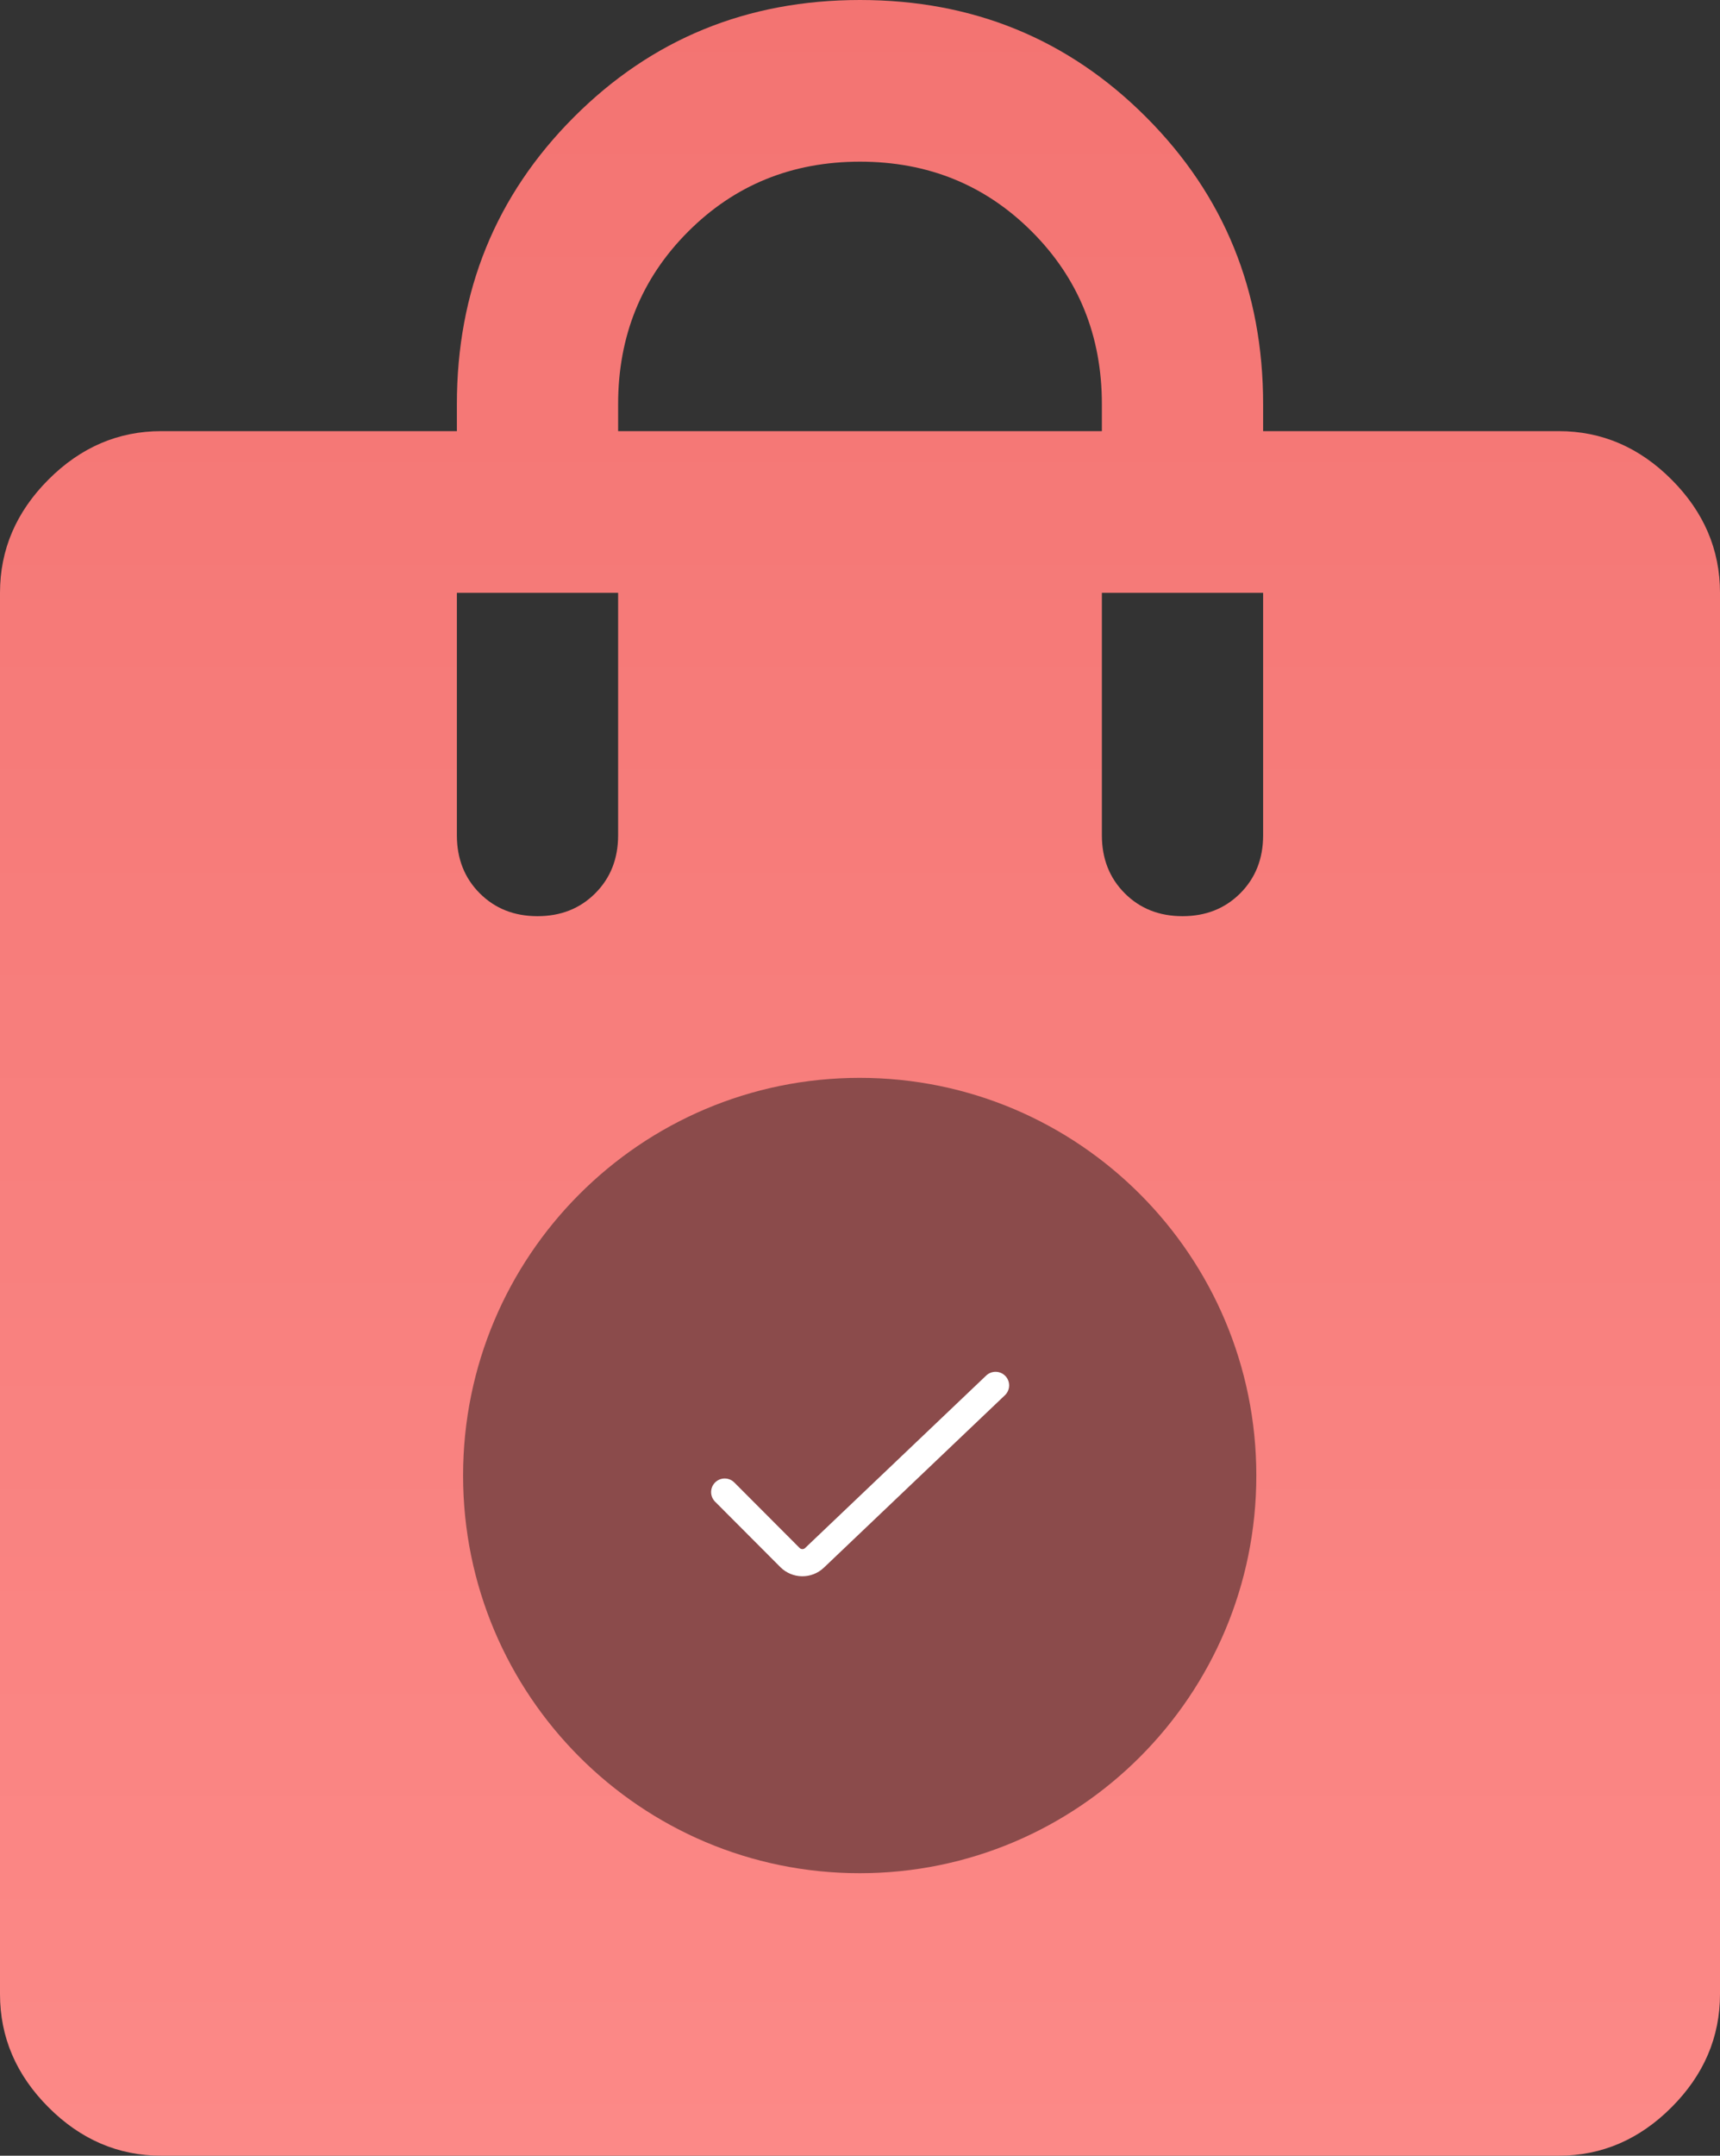
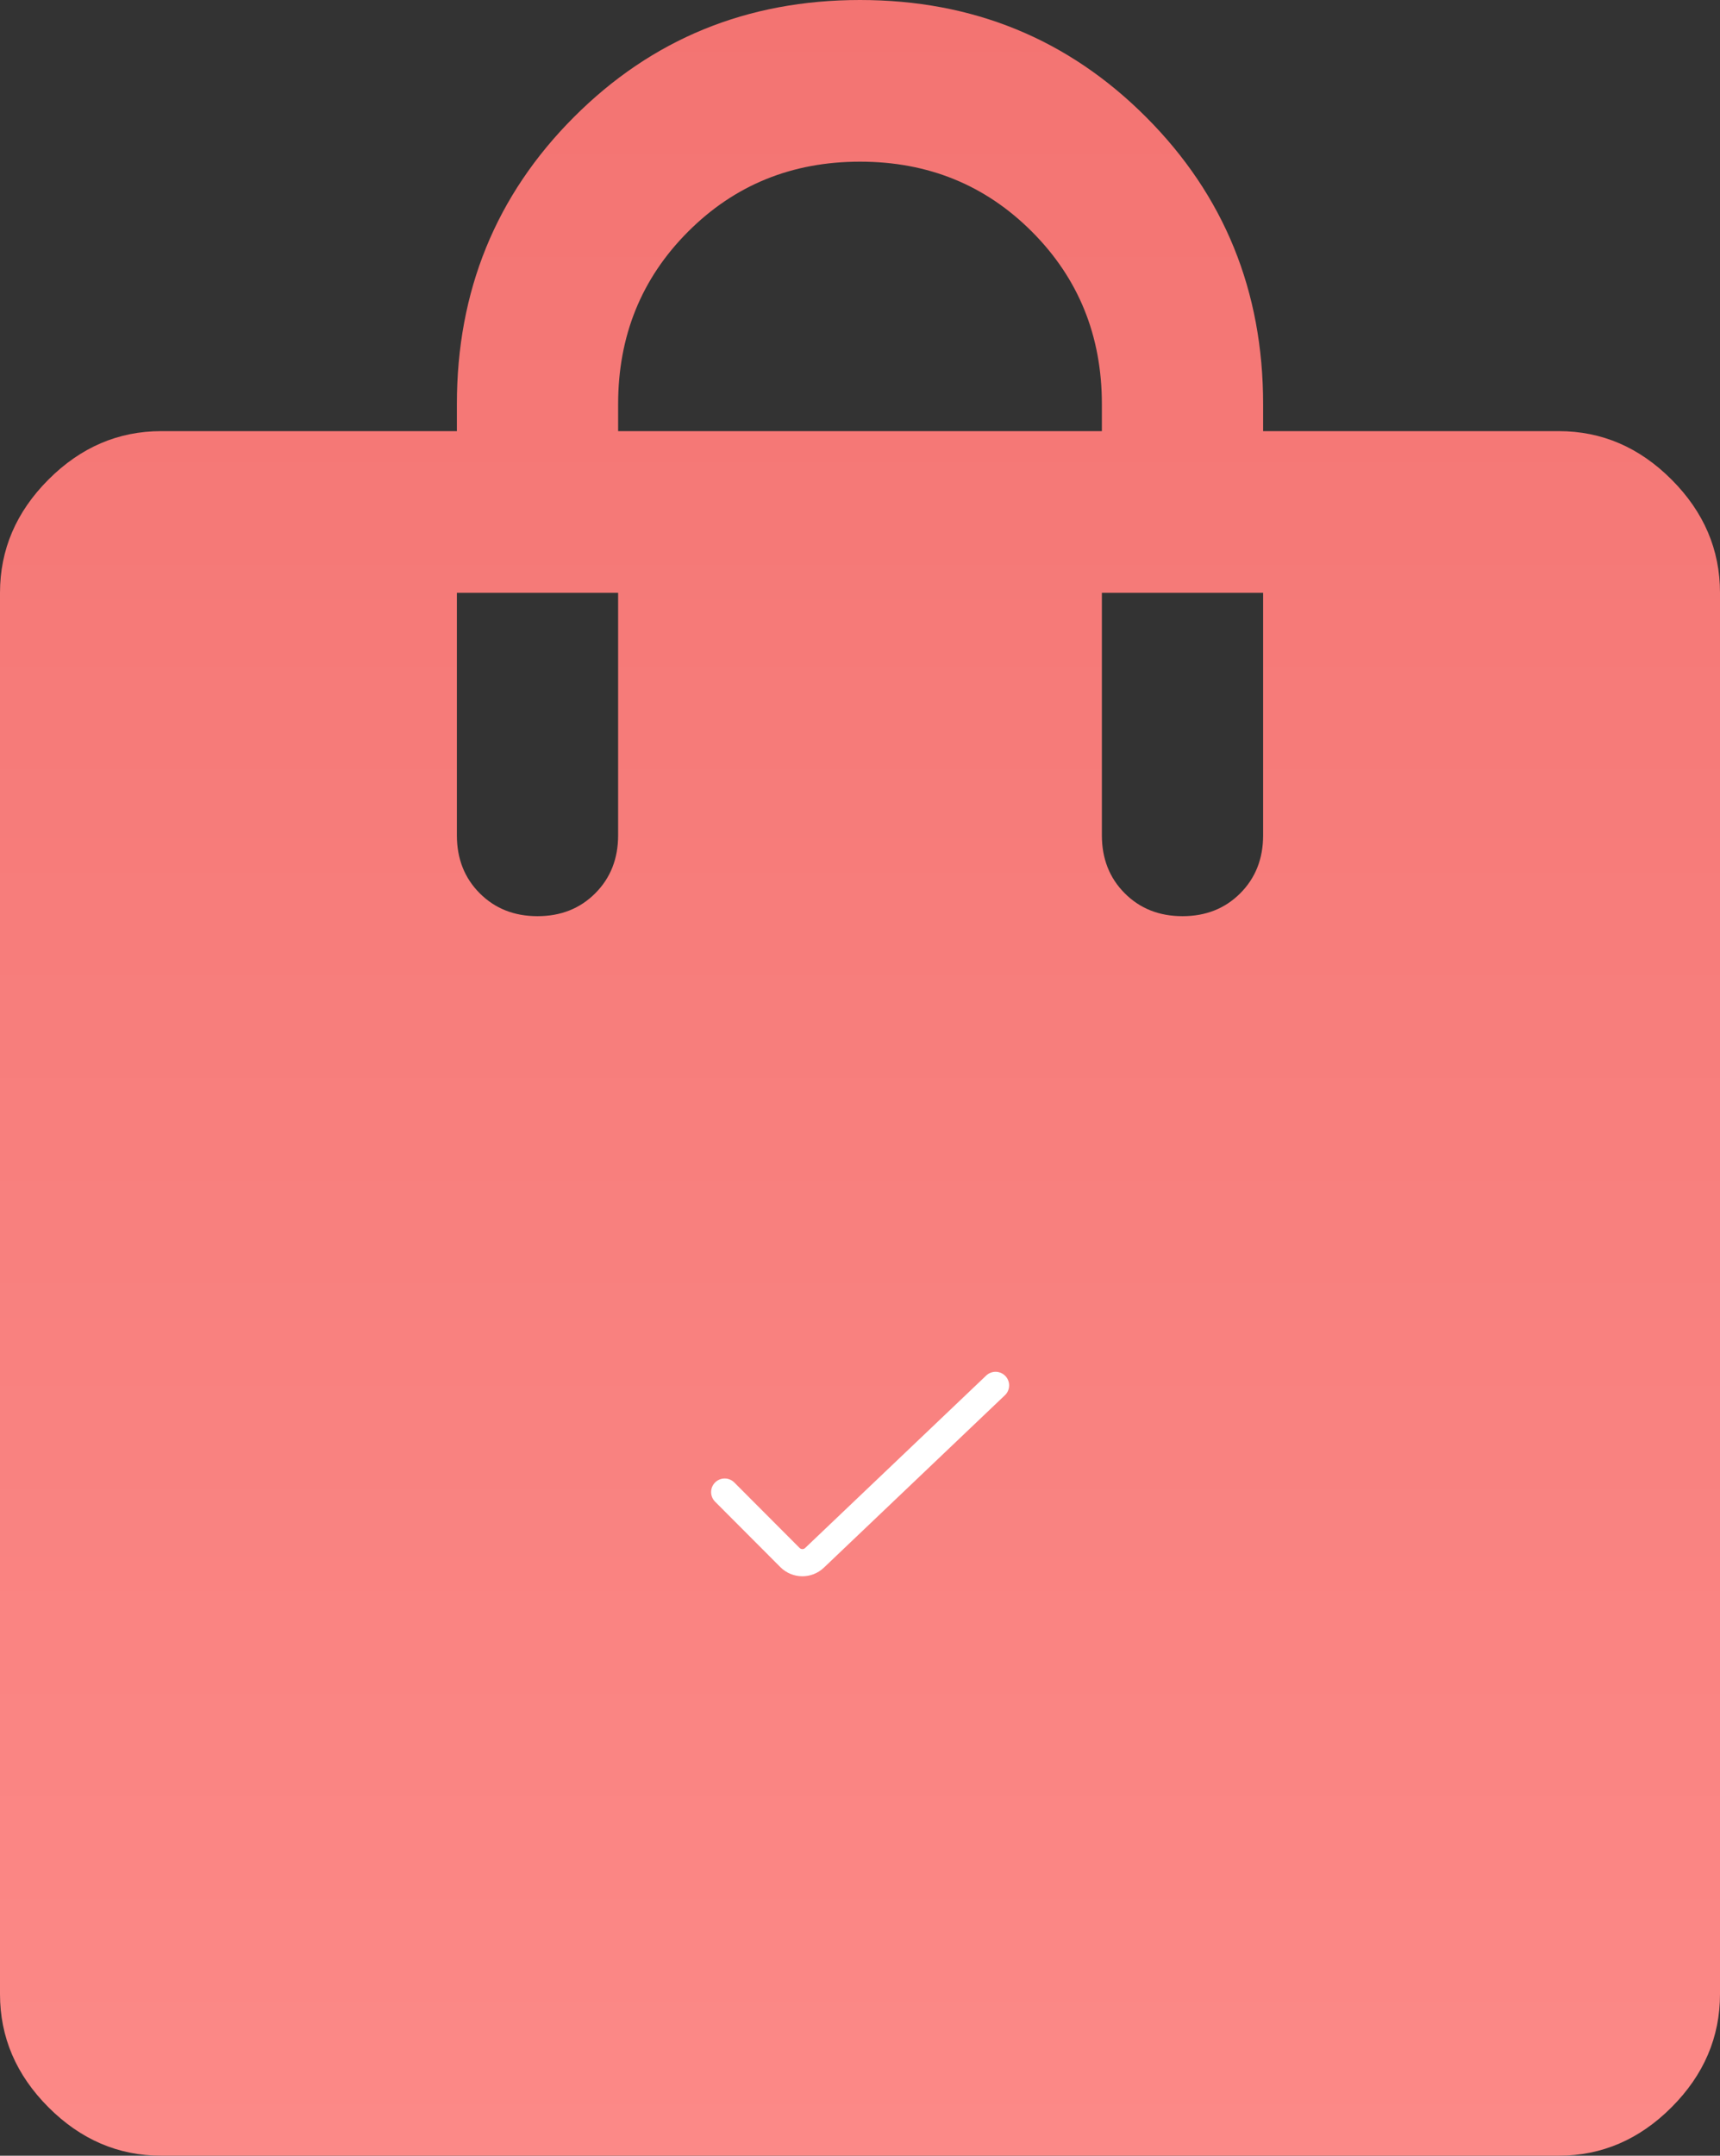
<svg xmlns="http://www.w3.org/2000/svg" width="190" height="238" viewBox="0 0 190 238" fill="none">
  <rect x="0" y="0" width="190" height="238" fill="#333333" stroke="none" />
  <path d="M17.812 238C13.062 238 8.906 236.215 5.344 232.645C1.781 229.075 0 224.91 0 220.15V65.45C0 60.69 1.781 56.525 5.344 52.955C8.906 49.385 13.062 47.6 17.812 47.6H50.469V44.625C50.469 32.13 54.773 21.569 63.383 12.941C71.992 4.314 82.531 0 95 0C107.469 0 118.008 4.314 126.617 12.941C135.227 21.569 139.531 32.13 139.531 44.625V47.6H172.188C176.938 47.6 181.094 49.385 184.656 52.955C188.219 56.525 190 60.69 190 65.45V220.15C190 224.91 188.219 229.075 184.656 232.645C181.094 236.215 176.938 238 172.188 238H17.812ZM59.375 101.15C61.948 101.15 64.076 100.307 65.758 98.621C67.44 96.935 68.281 94.803 68.281 92.225V65.45H50.469V92.225C50.469 94.803 51.31 96.935 52.992 98.621C54.675 100.307 56.802 101.15 59.375 101.15ZM68.281 47.6H121.719V44.625C121.719 37.088 119.146 30.742 114 25.585C108.854 20.428 102.521 17.85 95 17.85C87.479 17.85 81.146 20.428 76 25.585C70.854 30.742 68.281 37.088 68.281 44.625V47.6ZM130.625 101.15C133.198 101.15 135.326 100.307 137.008 98.621C138.69 96.935 139.531 94.803 139.531 92.225V65.45H121.719V92.225C121.719 94.803 122.56 96.935 124.242 98.621C125.924 100.307 128.052 101.15 130.625 101.15Z" fill="url(#paint0_linear_566_2138)" />
-   <path d="M94.967 206.811C119.165 206.811 138.78 187.154 138.78 162.906C138.78 138.657 119.165 119 94.967 119C70.77 119 51.154 138.657 51.154 162.906C51.154 187.154 70.77 206.811 94.967 206.811Z" fill="#8B4B4B" />
  <path d="M80.053 164.732L87.263 171.957C88.008 172.703 89.211 172.719 89.974 171.992L109.974 152.953" stroke="white" stroke-width="3" stroke-linecap="round" />
  <defs>
    <linearGradient id="paint0_linear_566_2138" x1="95" y1="0" x2="95" y2="238" gradientUnits="userSpaceOnUse">
      <stop stop-color="#F37472" />
      <stop offset="1" stop-color="#FC8987" />
    </linearGradient>
  </defs>
</svg>